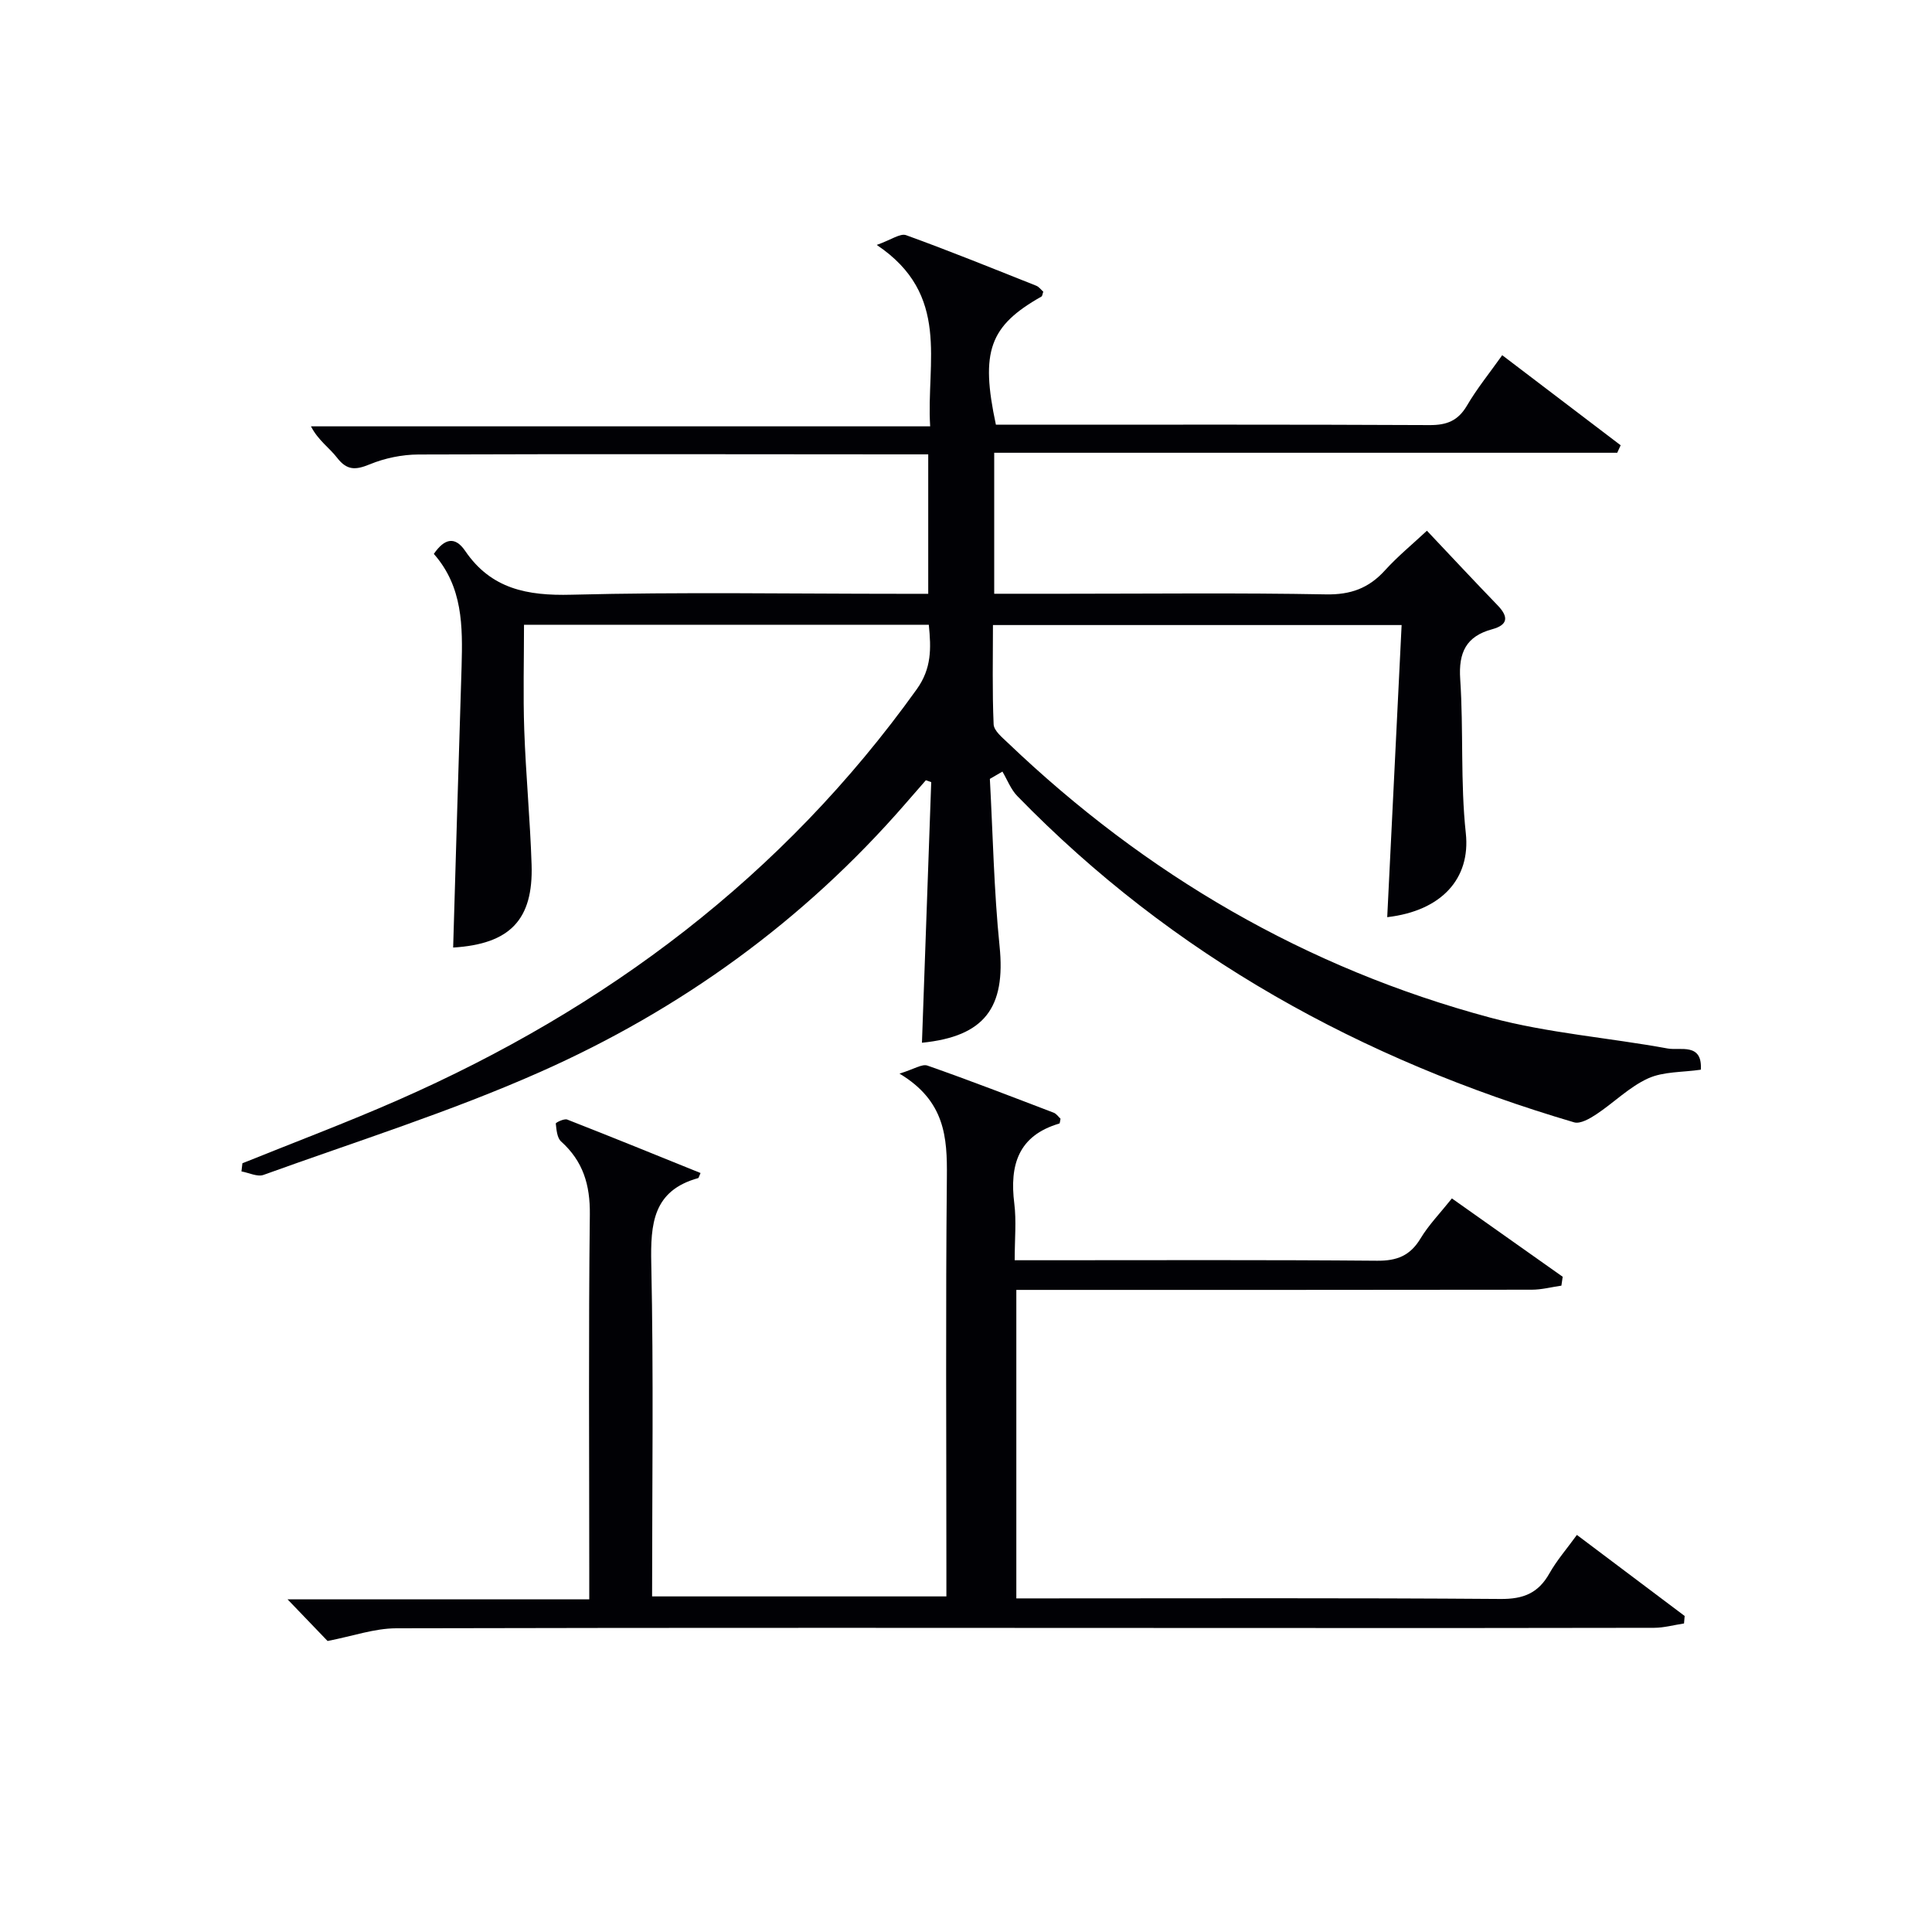
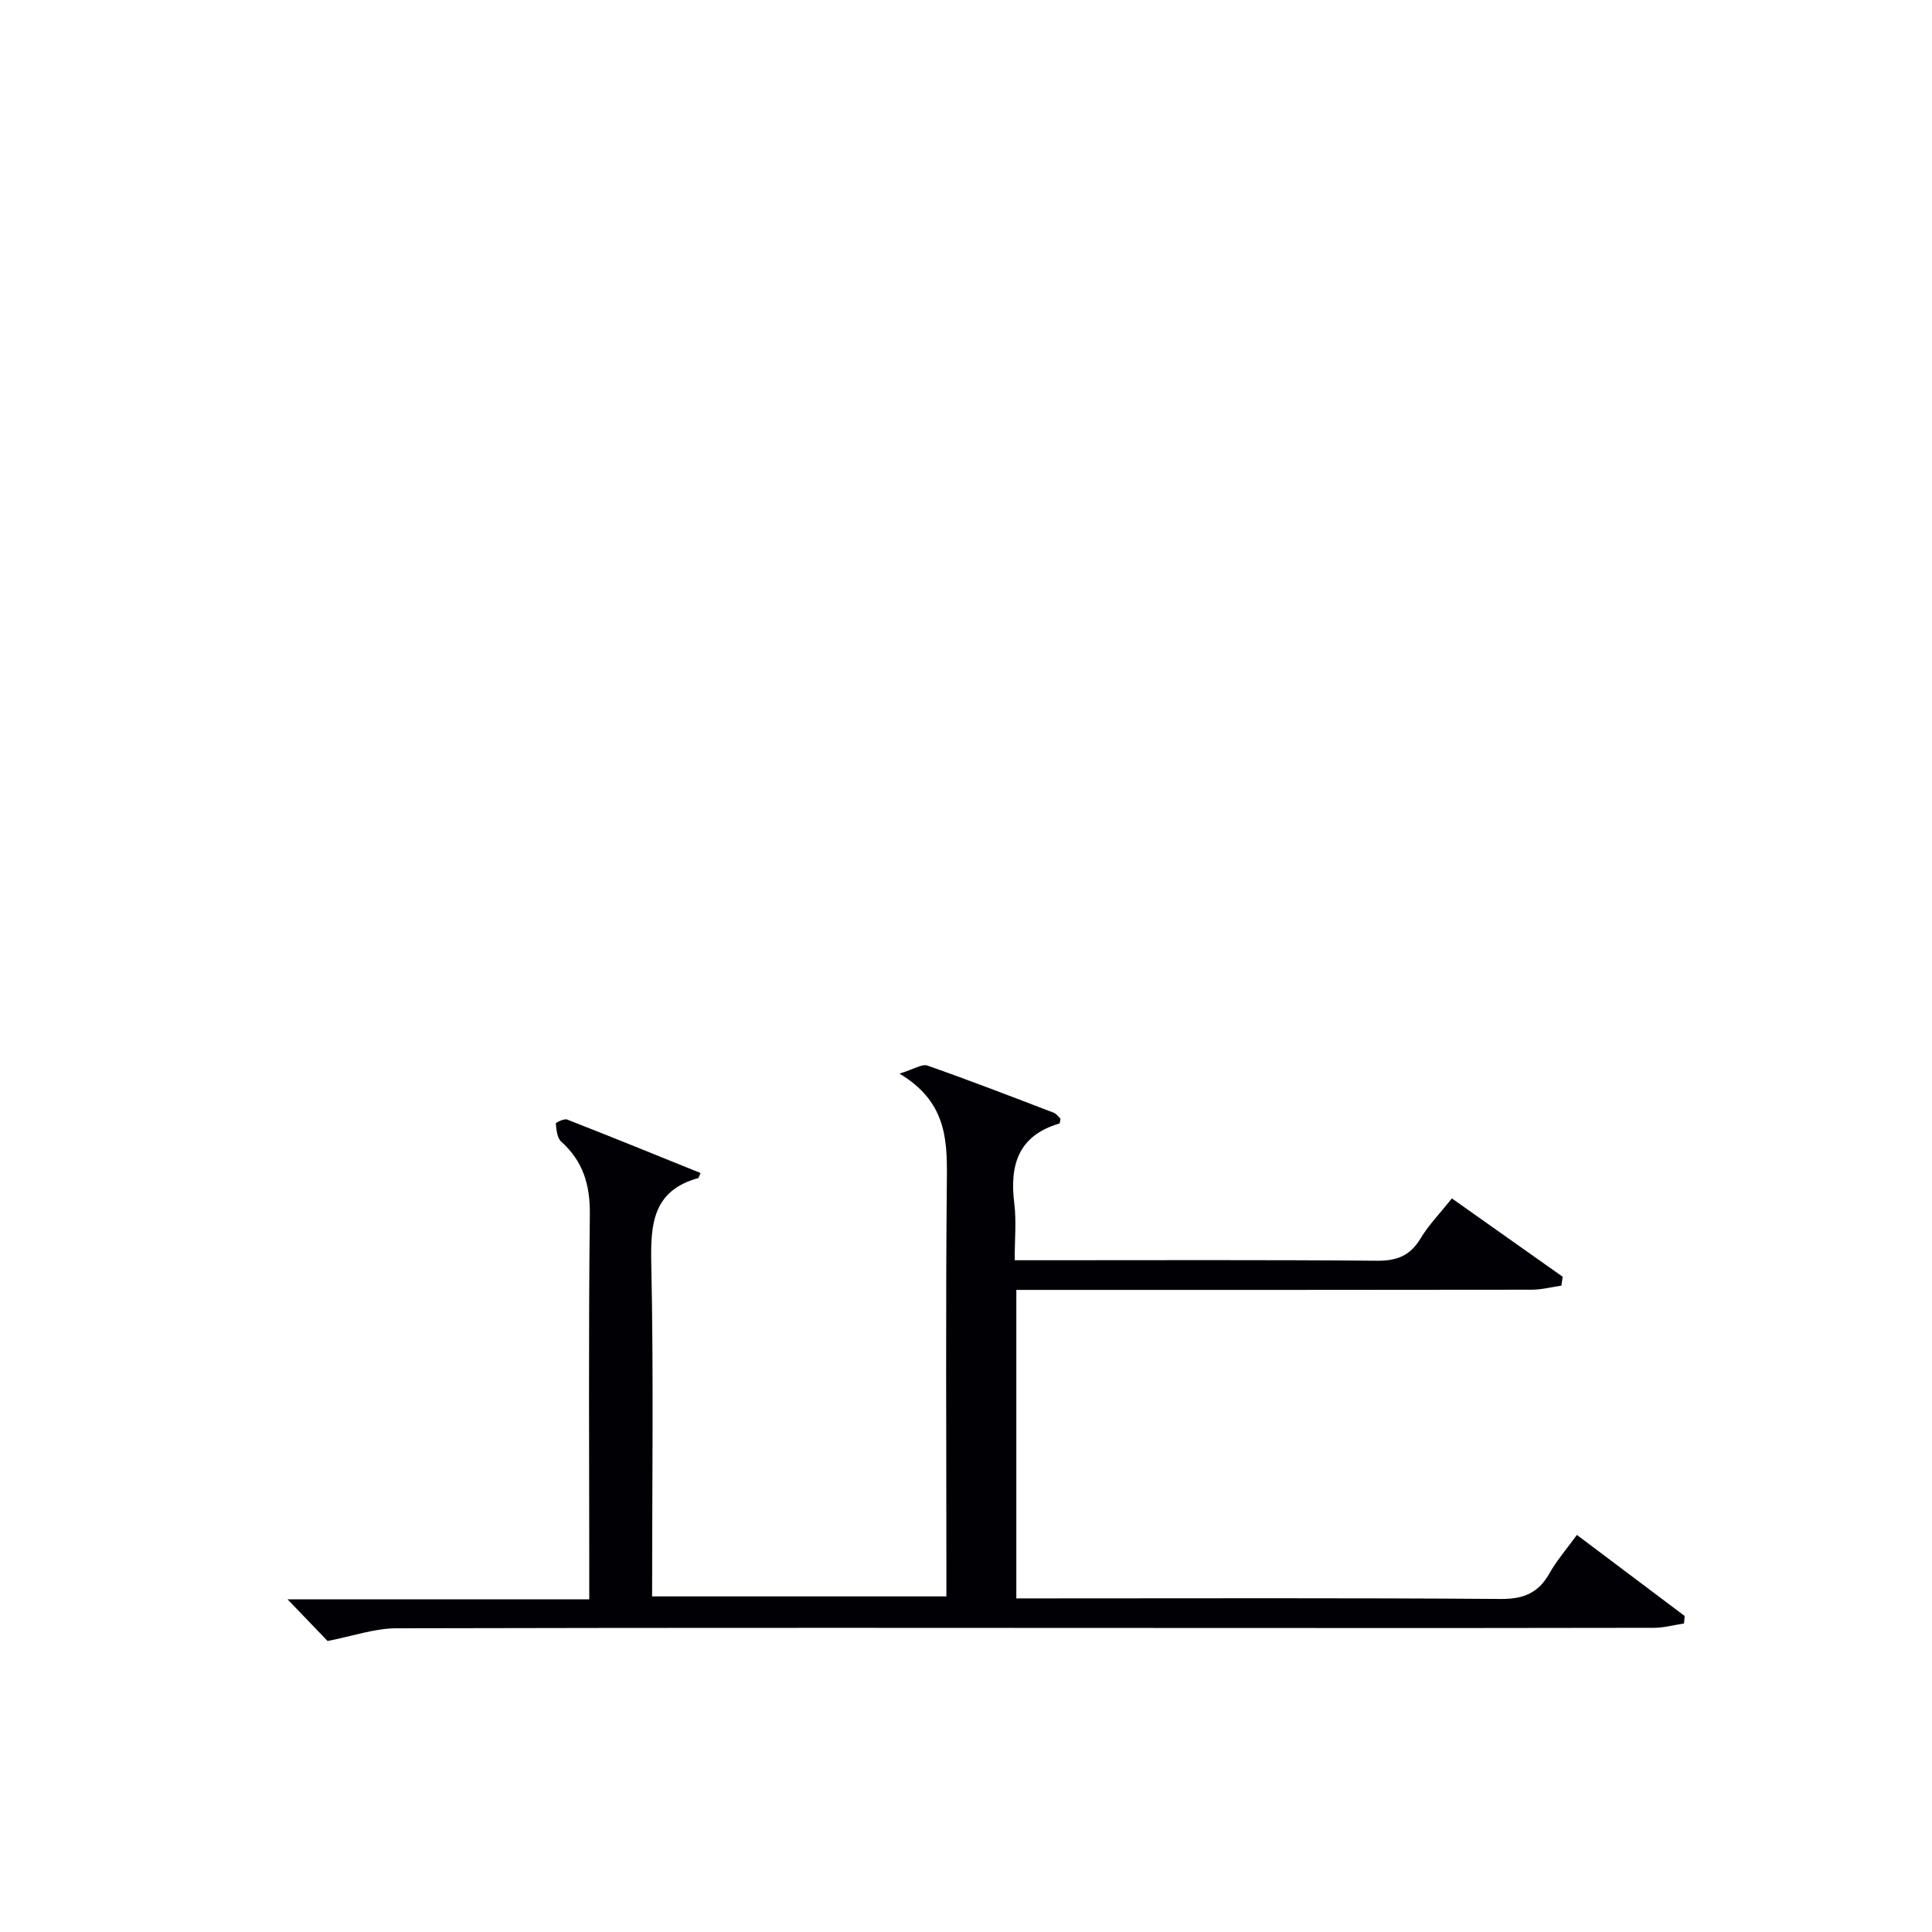
<svg xmlns="http://www.w3.org/2000/svg" enable-background="new 0 0 400 400" viewBox="0 0 400 400">
-   <path d="m89.82 114.68c2.23-3.24 4.41-3.68 6.49-.62 5.37 7.88 12.86 9.31 21.98 9.07 22.65-.58 45.32-.19 67.99-.19h5.9c0-9.64 0-19.01 0-28.87-1.98 0-3.77 0-5.56 0-33.33-.02-66.66-.09-99.98.03-3.39.01-6.97.75-10.1 2.04-2.93 1.2-4.71 1.28-6.76-1.38-1.6-2.07-3.91-3.59-5.4-6.49h128.2c-.84-13.33 4.33-27.23-11.06-37.56 2.98-1.05 4.87-2.46 6.08-2.02 9.06 3.28 17.99 6.91 26.95 10.47.57.23.99.83 1.45 1.23-.16.44-.18.9-.4 1.02-10.74 6.08-12.66 11.33-9.41 26.52h4.8c28.33 0 56.66-.06 84.99.08 3.54.02 5.88-.88 7.73-4.02 2.07-3.54 4.69-6.76 7.31-10.45 8.42 6.41 16.47 12.53 24.52 18.65-.24.52-.48 1.03-.71 1.55-42.87 0-85.74 0-128.99 0v29.19h14.68c18 0 36-.21 53.99.13 5.12.1 8.87-1.27 12.22-4.96 2.66-2.93 5.75-5.46 8.7-8.22 5.02 5.31 9.78 10.42 14.64 15.45 2.27 2.36 2.2 4.04-1.14 4.95-5.37 1.46-6.98 4.79-6.61 10.32.71 10.61.02 21.35 1.16 31.9 1.02 9.42-5.04 16.09-16.27 17.39.99-20.05 1.97-40.07 2.98-60.48-28.63 0-56.21 0-84.61 0 0 6.76-.16 13.67.14 20.55.06 1.33 1.77 2.71 2.95 3.84 28.56 27.29 61.74 46.67 99.91 56.9 11.94 3.2 24.48 4.14 36.7 6.38 2.58.47 7.21-1.25 6.86 4.39-3.83.56-7.75.36-10.92 1.8-3.89 1.77-7.08 5.02-10.71 7.43-1.35.89-3.32 2.04-4.6 1.67-44.01-12.97-83.07-34.45-115.29-67.56-1.34-1.38-2.07-3.36-3.08-5.06-.87.5-1.73 1.01-2.6 1.51.63 11.55.84 23.14 2.01 34.63 1.3 12.71-3.08 18.7-16.07 20 .64-18 1.28-35.98 1.92-53.96-.37-.13-.74-.26-1.11-.39-1.45 1.66-2.9 3.33-4.35 4.99-20.98 24.13-46.41 42.49-75.44 55.38-18.6 8.26-38.16 14.41-57.34 21.34-1.27.46-3.04-.45-4.57-.72.07-.56.13-1.13.2-1.69 10.72-4.33 21.55-8.4 32.14-13.05 43.22-18.98 79.76-46.4 107.46-85.07 3.11-4.34 3-8.47 2.51-13.37-27.85 0-55.44 0-83.81 0 0 7.26-.2 14.53.05 21.79.33 9.3 1.22 18.58 1.52 27.88.37 11.43-4.5 16.44-16.24 17.16.58-19.43 1.13-38.85 1.75-58.26.22-8.25.27-16.41-5.75-23.24z" fill="#010105" />
  <path d="m67.82 339.75c-2.35-2.45-5.2-5.41-8.29-8.63h62.47c0-2.19 0-3.94 0-5.69 0-24.66-.17-49.33.12-73.99.07-6.14-1.4-11.02-5.96-15.12-.83-.75-.95-2.42-1.09-3.7-.02-.21 1.73-1.07 2.36-.83 9.23 3.61 18.41 7.35 27.61 11.07-.35.78-.39 1.02-.48 1.05-9.36 2.59-9.9 9.44-9.72 17.74.49 22.81.17 45.65.17 68.87h60.93c0-1.81 0-3.58 0-5.36 0-27.16-.17-54.33.1-81.49.08-8.18-.35-15.72-9.81-21.39 3-.91 4.66-2.06 5.79-1.66 8.77 3.07 17.44 6.43 26.13 9.75.57.22.98.84 1.42 1.25-.1.43-.11.96-.26 1-8.5 2.5-10.31 8.6-9.31 16.56.45 3.6.08 7.29.08 11.74h5.52c23.16 0 46.33-.1 69.49.1 4.12.04 6.86-1.03 9.01-4.6 1.7-2.82 4.06-5.24 6.5-8.3 7.7 5.45 15.32 10.83 22.94 16.22-.09.61-.18 1.23-.27 1.84-2.04.29-4.08.84-6.13.84-33.49.05-66.99.04-100.48.04-1.97 0-3.94 0-6.24 0v63.87h5.76c31.49 0 62.99-.12 94.48.12 4.73.04 7.82-1.2 10.12-5.28 1.54-2.73 3.64-5.14 5.7-7.98 7.55 5.68 14.93 11.23 22.31 16.78-.04.52-.09 1.03-.13 1.55-2.06.31-4.11.89-6.17.9-26.16.06-52.32.05-78.49.04-60.66-.02-121.31-.09-181.97.06-4.5.01-8.99 1.62-14.21 2.63z" fill="#010105" />
</svg>